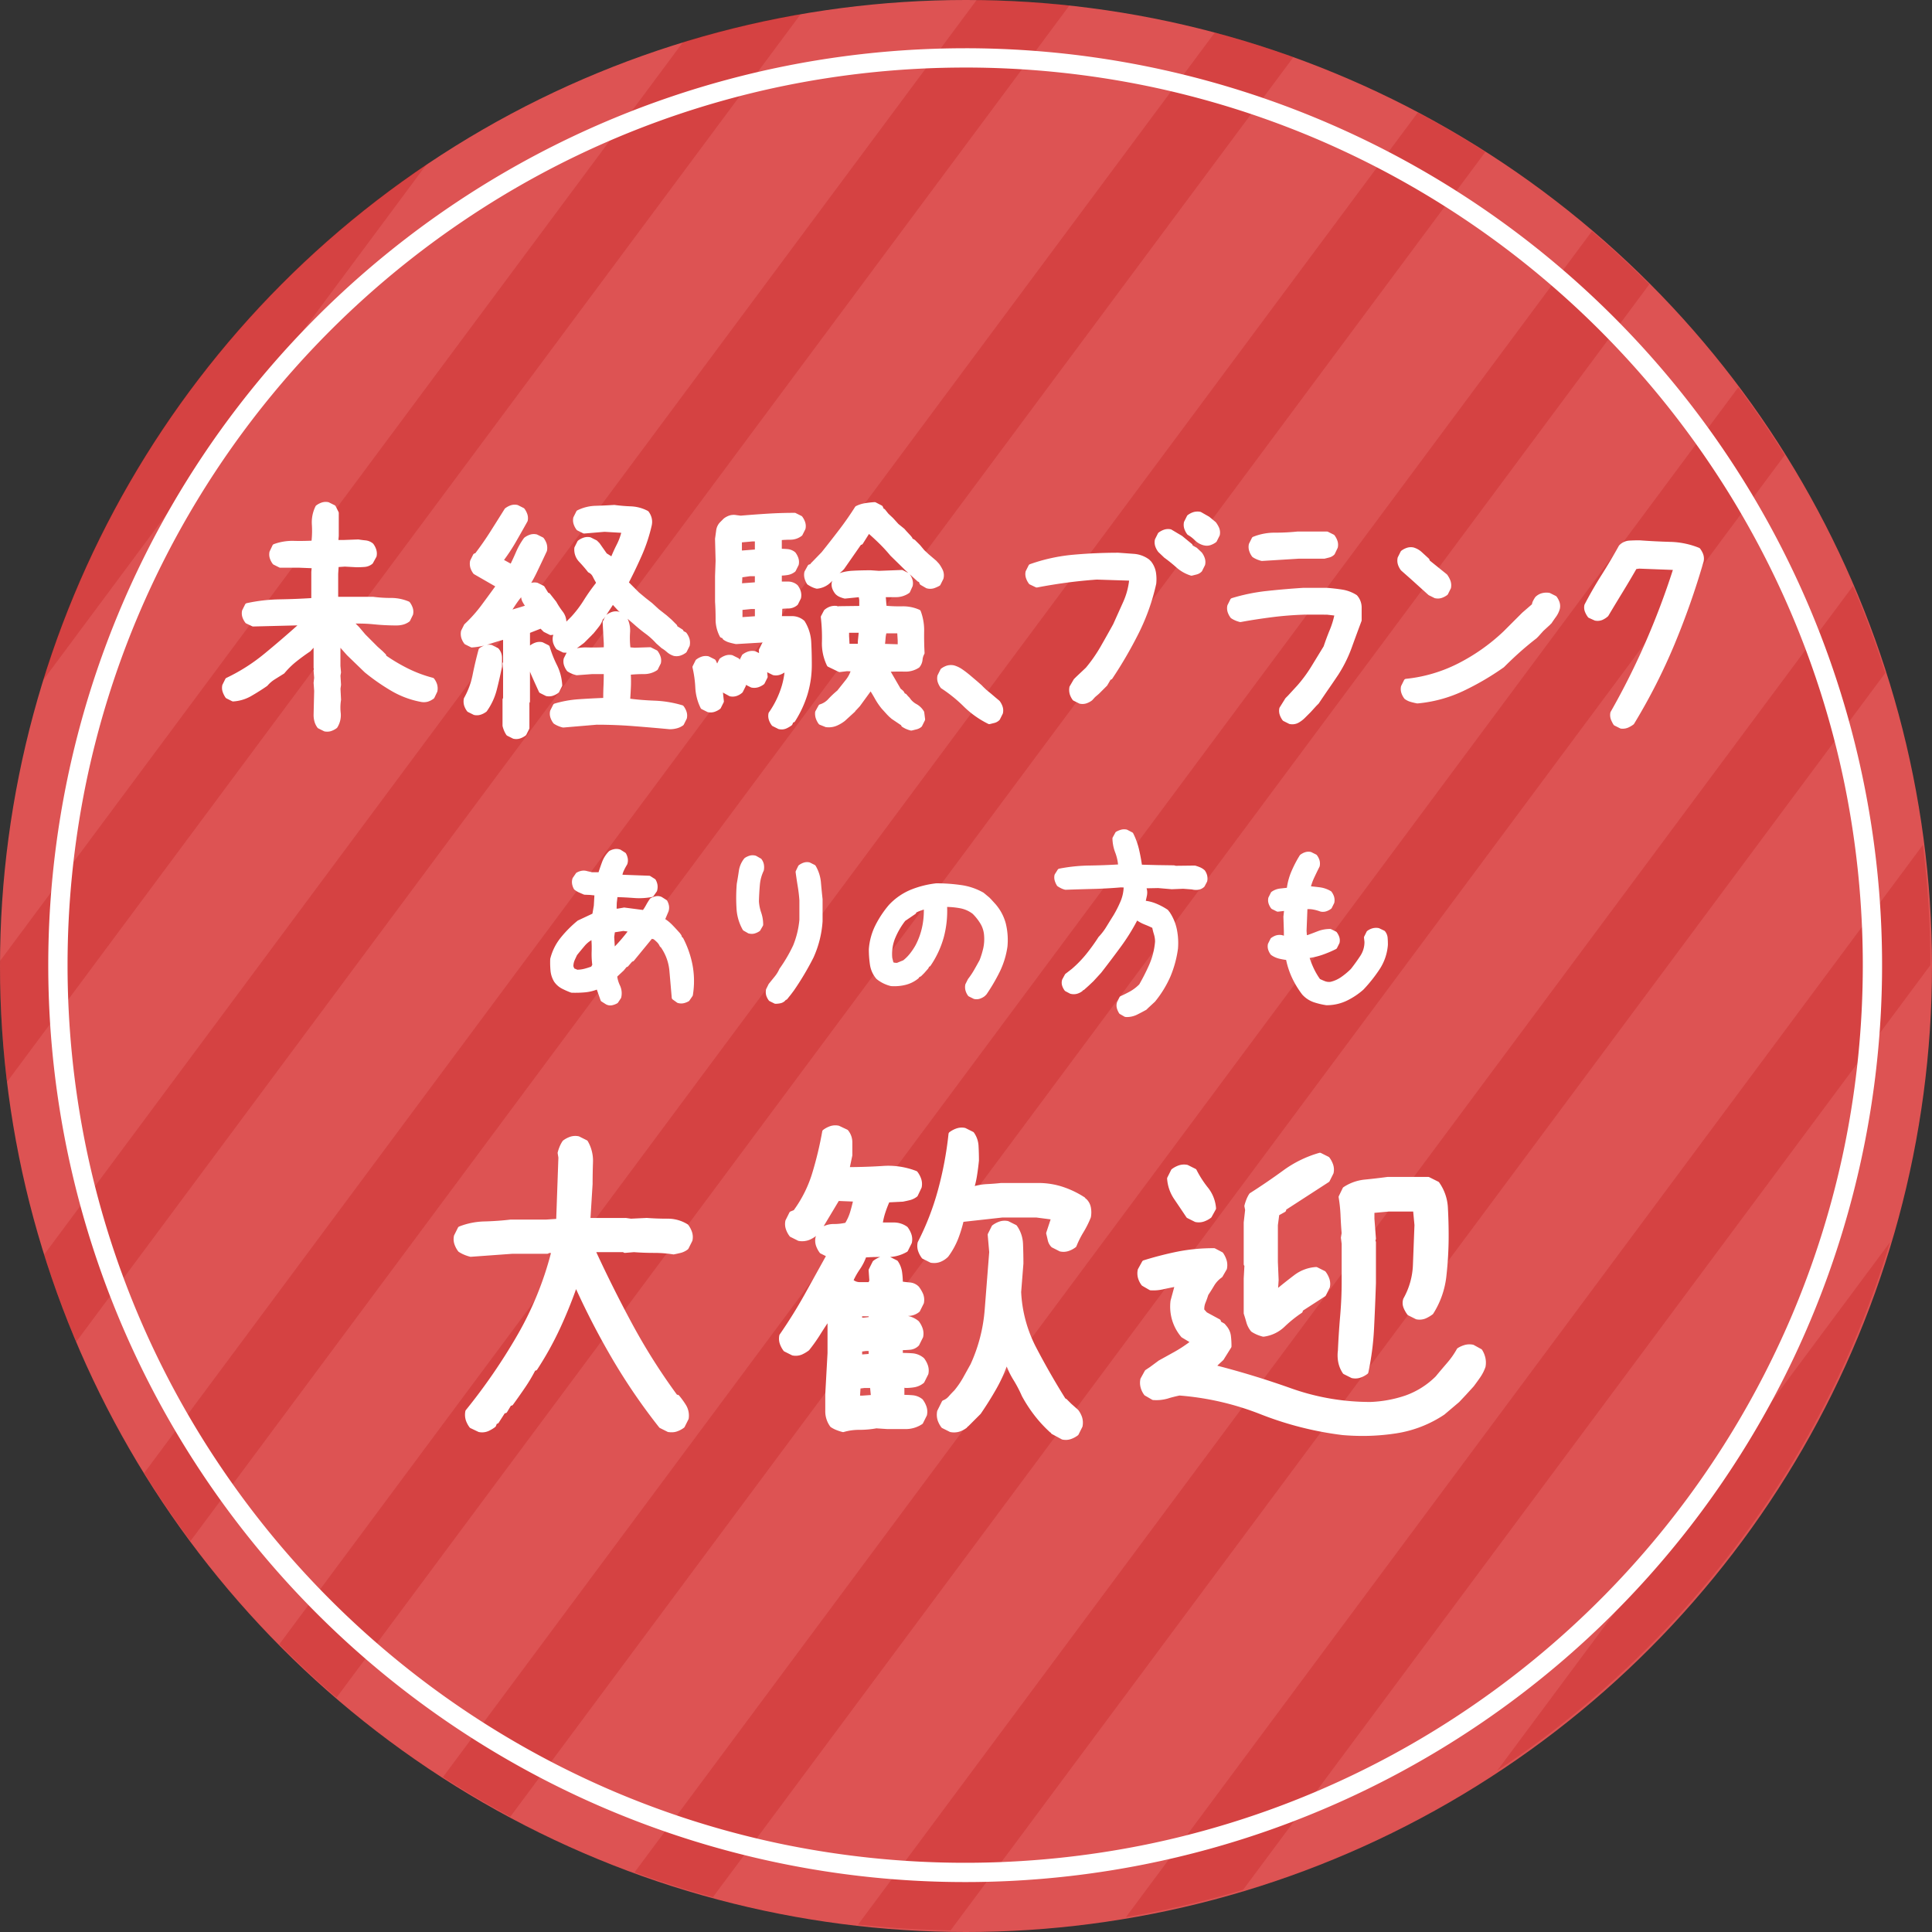
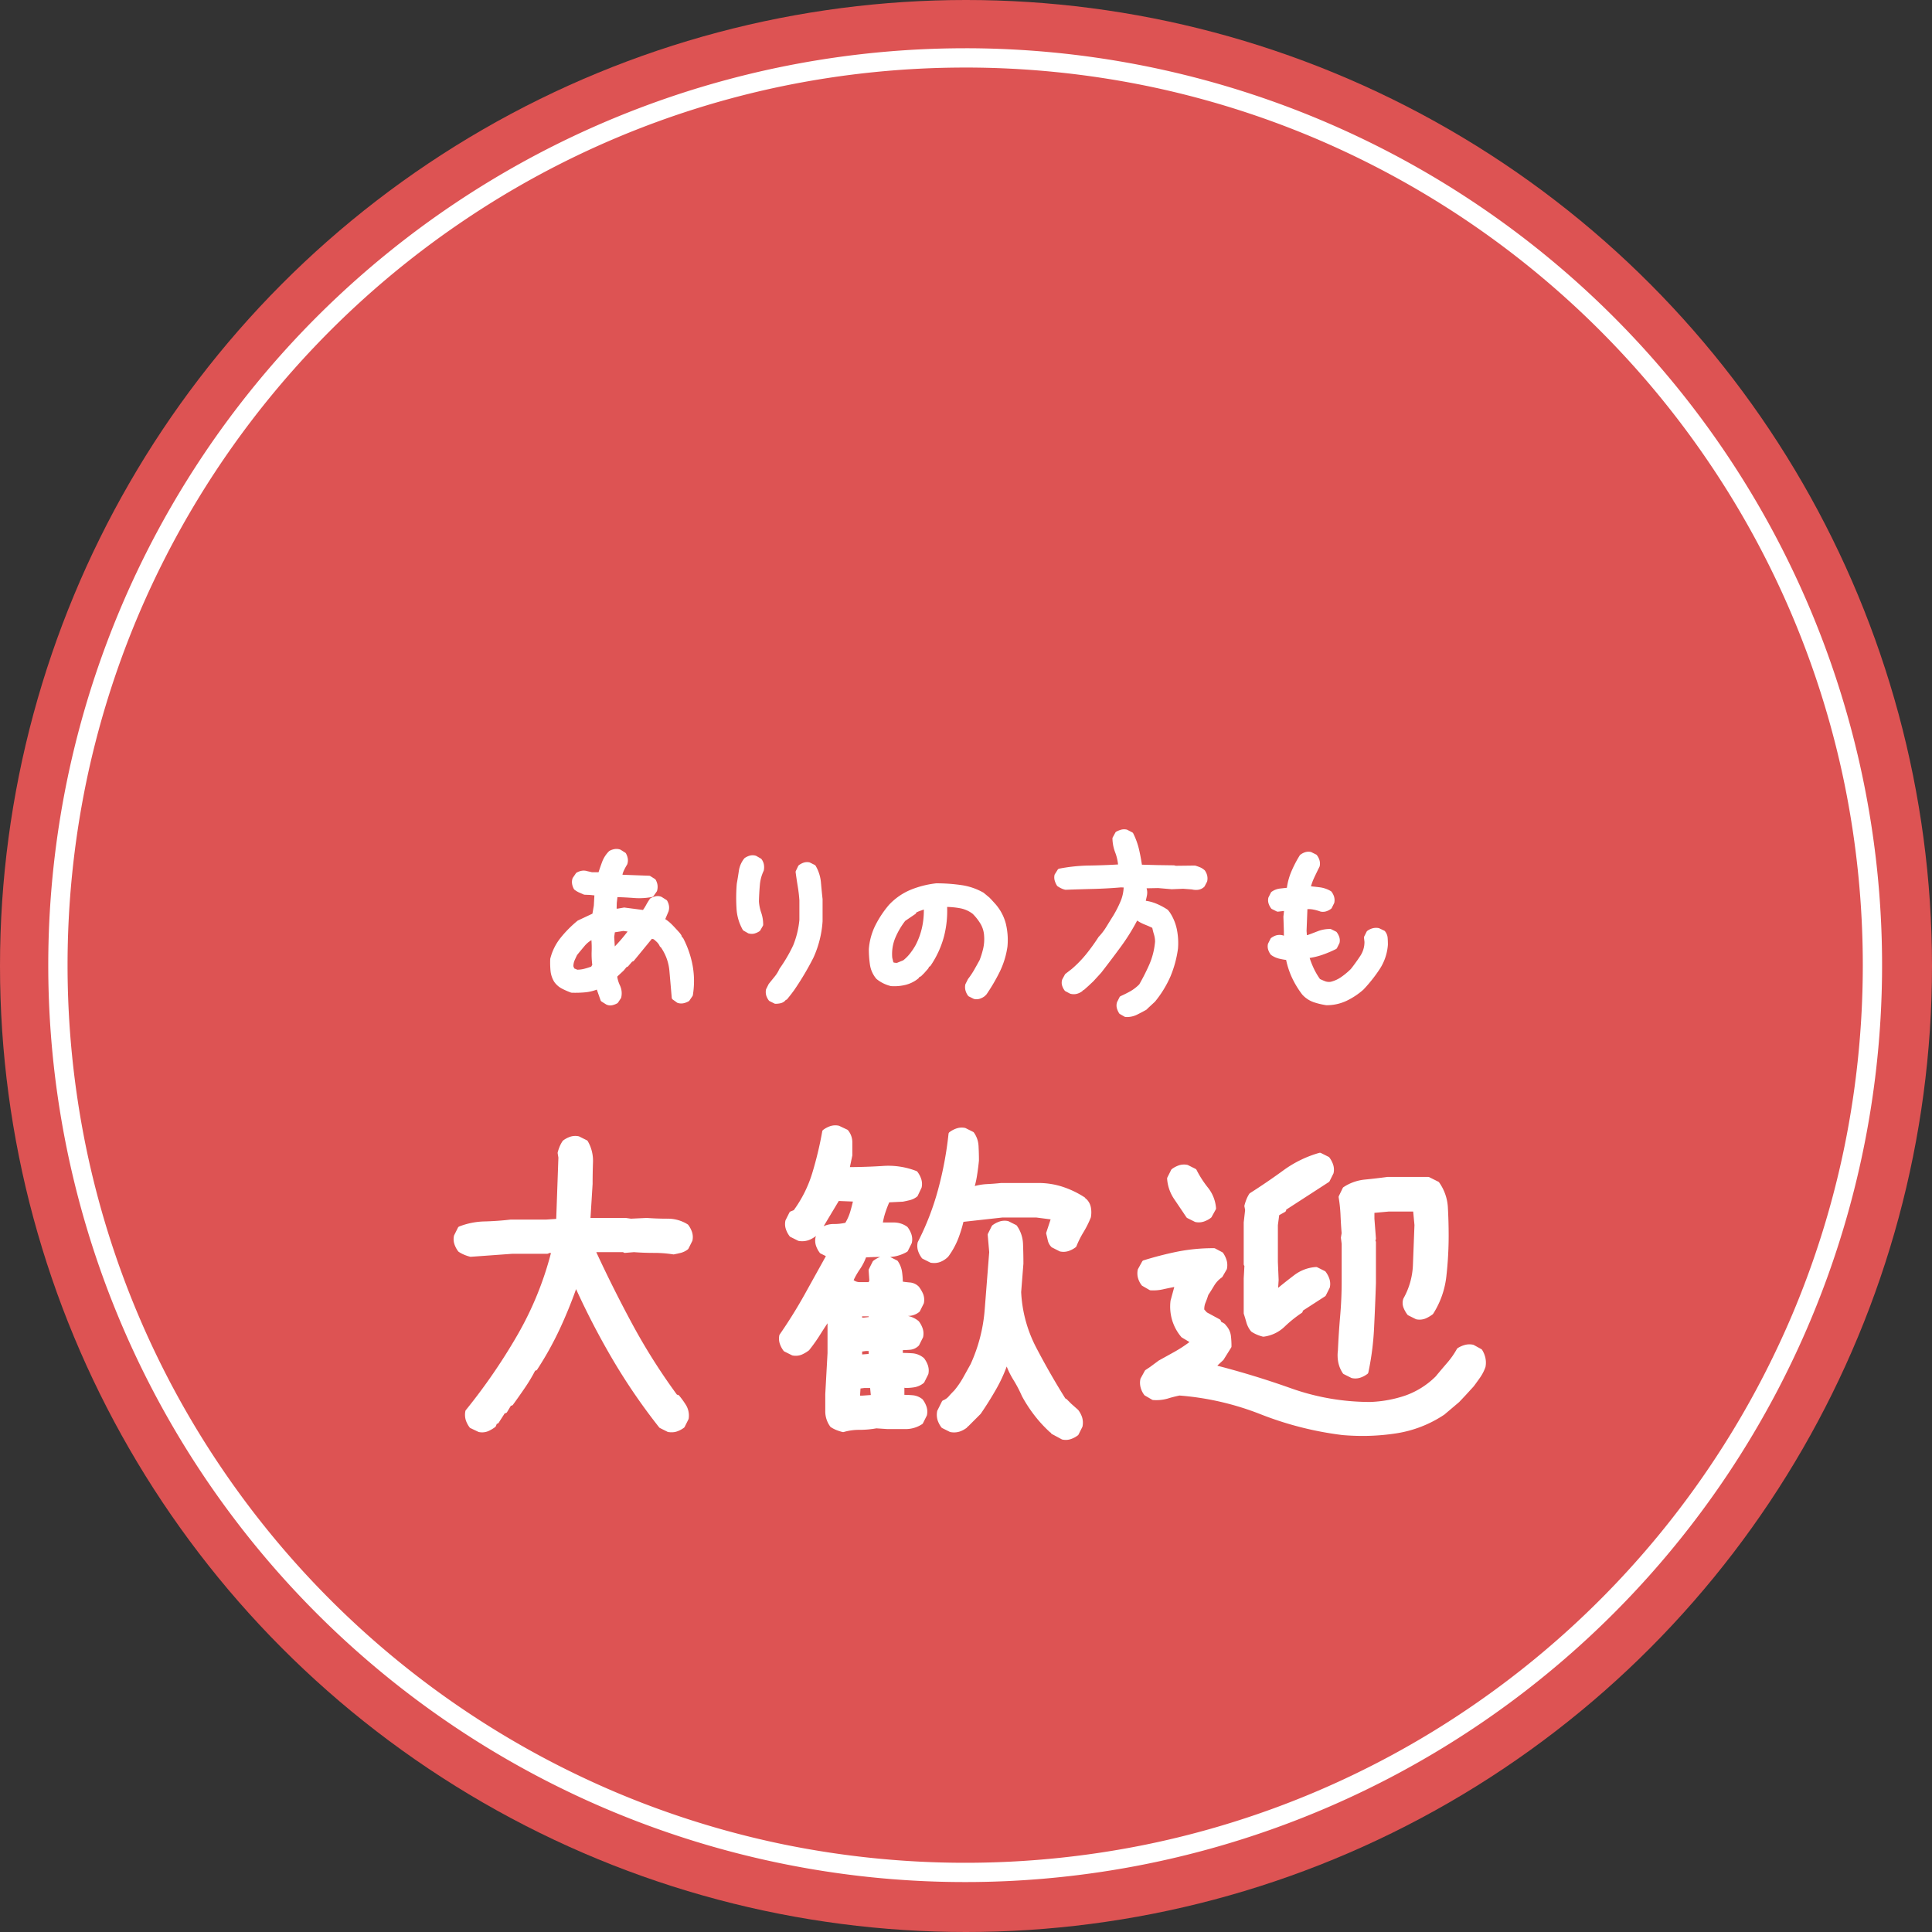
<svg xmlns="http://www.w3.org/2000/svg" id="グループ_2482" data-name="グループ 2482" width="226" height="226" viewBox="0 0 226 226">
  <rect x="0" y="0" width="226" height="226" fill="#333333" stroke="none" />
  <circle id="楕円形_326" data-name="楕円形 326" cx="113" cy="113" r="113" fill="#dd5353" />
  <g id="グループ_953" data-name="グループ 953" transform="translate(0.001)" opacity="0.2">
-     <path id="パス_2146" data-name="パス 2146" d="M2763.939,2975.027q-2.87-3.855-5.412-7.962l125.239-168.5q4.676,1.247,9.19,2.882ZM2866.758,2795.4q-5.359-.579-10.853-.642l-109.08,146.761q1.638,5.209,3.747,10.2Zm40.756,12.517-133.184,179.189q3.216,3.255,6.693,6.239l134.392-180.814c-2.56-1.644-5.2-3.176-7.9-4.614Zm-85.928-8.272-79.923,107.526c0,.165,0,.331,0,.5a114.549,114.549,0,0,0,.822,13.645l92.858-124.929A112.707,112.707,0,0,0,2821.587,2799.646Zm-74.957,74.79,44.986-60.525A113.151,113.151,0,0,0,2746.63,2874.436Zm216.107,65.651-45.933,61.792A113.186,113.186,0,0,0,2962.737,2940.088Zm-28.143-112.071q-3.224-3.24-6.709-6.213l-134.411,180.839q3.833,2.471,7.881,4.635Zm32.873,79.651h0a114.284,114.284,0,0,0-.873-14.07l-93.218,125.419a111.776,111.776,0,0,0,13.7-3.192l80.388-108.157Zm-5.277-34.194q-1.646-5.193-3.773-10.162l-116.381,156.582q5.344.587,10.828.672L2962.2,2873.474ZM2950.433,2848q-2.548-4.088-5.426-7.942l-129.122,173.724q4.5,1.638,9.173,2.9Z" transform="translate(-2741.66 -2794.76)" fill="#b20000" />
-   </g>
+     </g>
  <g id="グループ_954" data-name="グループ 954" transform="translate(25.968 58.71)">
-     <path id="合体_48" data-name="合体 48" d="M34.1,27.708a.257.257,0,0,1-.071-.024l-.661-.33a.29.29,0,0,1-.109-.1,2.957,2.957,0,0,1-.256-.476,3.534,3.534,0,0,1-.18-.54.3.3,0,0,1-.008-.068V23.132a.279.279,0,0,1,.066-.181V19.672l-.065-.715a.28.28,0,0,1,.065-.207V16.138c-.576.163-1.141.334-1.68.514q-.114.038-.232.073a1.518,1.518,0,0,1,.562.011.3.3,0,0,1,.071.024l.661.33a.28.28,0,0,1,.09.072,1.637,1.637,0,0,1,.4,1.073v1.026a.251.251,0,0,1-.006.055c-.176.883-.378,1.772-.6,2.644a7.59,7.59,0,0,1-1.167,2.524.256.256,0,0,1-.061.063,2.274,2.274,0,0,1-.642.34,1.493,1.493,0,0,1-.773.042.294.294,0,0,1-.071-.024l-.661-.33a.3.3,0,0,1-.1-.083,2.284,2.284,0,0,1-.339-.642,1.725,1.725,0,0,1-.044-.831.274.274,0,0,1,.033-.091,9.122,9.122,0,0,0,.995-2.7c.2-.994.434-1.991.7-2.962a.283.283,0,0,1,.1-.152,2.286,2.286,0,0,1,.574-.315,8.074,8.074,0,0,1-1.445.228A.284.284,0,0,1,29.106,17l-.661-.33a.293.293,0,0,1-.1-.083,2.288,2.288,0,0,1-.34-.642,1.736,1.736,0,0,1-.044-.831.315.315,0,0,1,.026-.079l.33-.661a.286.286,0,0,1,.06-.079,16.665,16.665,0,0,0,1.951-2.18c.543-.731,1.092-1.481,1.636-2.231L29.488,8.459a.288.288,0,0,1-.085-.075,2.283,2.283,0,0,1-.339-.642,1.722,1.722,0,0,1-.044-.83.273.273,0,0,1,.026-.08l.33-.661a.281.281,0,0,1,.246-.155c.622-.816,1.211-1.661,1.753-2.516.571-.9,1.138-1.8,1.686-2.678a.3.3,0,0,1,.07-.076A2.284,2.284,0,0,1,33.773.4a1.5,1.5,0,0,1,.773-.043.293.293,0,0,1,.071.024l.661.331a.271.271,0,0,1,.1.083,2.232,2.232,0,0,1,.339.642,1.493,1.493,0,0,1,.043.773.293.293,0,0,1-.031.081c-.44.792-.9,1.6-1.359,2.4a21.578,21.578,0,0,1-1.378,2.1l.779.429c.216-.441.425-.9.624-1.36a8.471,8.471,0,0,1,.925-1.626.27.27,0,0,1,.059-.059,2.261,2.261,0,0,1,.642-.34A1.492,1.492,0,0,1,36.8,3.8a.287.287,0,0,1,.07.024l.662.33a.3.3,0,0,1,.1.083,2.27,2.27,0,0,1,.339.642,1.721,1.721,0,0,1,.044.83.286.286,0,0,1-.022.072c-.4.858-.8,1.705-1.193,2.519q-.29.6-.629,1.173a1.51,1.51,0,0,1,.7-.018.292.292,0,0,1,.071.024l.662.331a.275.275,0,0,1,.114.1l.447.727a.282.282,0,0,1,.2.107l.728.926a.293.293,0,0,1,.024.038,9.328,9.328,0,0,0,.739,1.124,2.038,2.038,0,0,1,.429,1.17l.566-.566A12.983,12.983,0,0,0,42.322,11.5a22.2,22.2,0,0,1,1.412-2V9.416c-.122-.207-.246-.436-.367-.679a1.02,1.02,0,0,0-.469-.469.27.27,0,0,1-.1-.079c-.3-.387-.641-.781-1.008-1.17a2.059,2.059,0,0,1-.572-1.639.287.287,0,0,1,.029-.1l.331-.661a.272.272,0,0,1,.083-.1,2.232,2.232,0,0,1,.642-.339,1.5,1.5,0,0,1,.773-.043.288.288,0,0,1,.07.024l.661.331a.273.273,0,0,1,.074.053l.264.264a.357.357,0,0,1,.031.038l.827,1.177.481.3a.248.248,0,0,1,.026.019l.034.026c.189-.461.4-.922.631-1.374a6.938,6.938,0,0,0,.526-1.379L44.748,3.5l-2.362.2a.29.29,0,0,1-.149-.028l-.661-.331a.272.272,0,0,1-.1-.083,2.229,2.229,0,0,1-.339-.642,1.481,1.481,0,0,1-.043-.773.284.284,0,0,1,.024-.07l.331-.661a.278.278,0,0,1,.126-.127A5.09,5.09,0,0,1,43.71.457c.721-.022,1.442-.055,2.141-.1a.249.249,0,0,1,.055,0c.649.087,1.3.142,1.924.164A4.61,4.61,0,0,1,49.8,1.05a.283.283,0,0,1,.1.081,2.16,2.16,0,0,1,.342.684,1.886,1.886,0,0,1,.042.856l0,.014a19.345,19.345,0,0,1-1.158,3.541C48.653,7.3,48.143,8.372,47.6,9.417l1.167,1.169.781.65.757.593.017.014.785.719.918.721a.055.055,0,0,1,.011.01l.529.462.014.013.6.6a.281.281,0,0,1,.081.176l.6.381a.283.283,0,0,1,.127.194l.244.122a.272.272,0,0,1,.1.083,2.275,2.275,0,0,1,.34.642,1.734,1.734,0,0,1,.044.83.309.309,0,0,1-.026.08l-.33.661a.3.3,0,0,1-.083.1,2.283,2.283,0,0,1-.642.339,1.5,1.5,0,0,1-.773.043l-.035-.009a2.273,2.273,0,0,1-.793-.454,3.955,3.955,0,0,0-.586-.432.213.213,0,0,1-.042-.031l-.6-.528a.236.236,0,0,1-.022-.022,8.124,8.124,0,0,0-1.231-1.119c-.456-.334-.913-.706-1.359-1.107l-.748-.641a3.21,3.21,0,0,1,.289,1.6,10.107,10.107,0,0,0,.038,1.739l.483.044L50.06,17a.278.278,0,0,1,.136.029l.661.331a.28.28,0,0,1,.1.082,2.274,2.274,0,0,1,.339.643,1.488,1.488,0,0,1,.043.772.275.275,0,0,1-.024.071l-.331.661a.28.28,0,0,1-.1.109,2.706,2.706,0,0,1-1.529.444c-.507,0-1,.022-1.479.065a.221.221,0,0,1-.052,0c.024.49.028.954.01,1.385-.018.45-.046.931-.08,1.432.846.111,1.787.186,2.8.226a13.071,13.071,0,0,1,3.3.542.284.284,0,0,1,.144.1,2.27,2.27,0,0,1,.339.642,1.493,1.493,0,0,1,.042.773.255.255,0,0,1-.023.071l-.331.662a.282.282,0,0,1-.083.1,2.142,2.142,0,0,1-.724.344,3.185,3.185,0,0,1-.835.109h-.026c-1.4-.132-2.831-.254-4.245-.364s-2.845-.165-4.283-.165l-3.891.33a.283.283,0,0,1-.092-.008,3.418,3.418,0,0,1-.539-.18,2.87,2.87,0,0,1-.476-.256.262.262,0,0,1-.069-.065,2.272,2.272,0,0,1-.34-.642,1.492,1.492,0,0,1-.042-.773.294.294,0,0,1,.024-.071l.33-.662a.288.288,0,0,1,.172-.144,12.9,12.9,0,0,1,2.807-.507c.872-.061,1.839-.113,2.881-.155,0-.5.014-.978.033-1.427s.029-.892.031-1.361H43.3l-1.776.132a.3.3,0,0,1-.089-.008,3.565,3.565,0,0,1-.539-.18,2.916,2.916,0,0,1-.476-.256.282.282,0,0,1-.069-.065,2.26,2.26,0,0,1-.339-.642,1.5,1.5,0,0,1-.043-.773.294.294,0,0,1,.024-.071l.322-.644a2.165,2.165,0,0,1-.362-.007.276.276,0,0,1-.1-.028l-.661-.33a.3.3,0,0,1-.1-.083,2.287,2.287,0,0,1-.339-.642,1.725,1.725,0,0,1-.044-.831.227.227,0,0,1,.014-.052l.043-.115-.276.03a.28.28,0,0,1-.158-.027l-.661-.331a.289.289,0,0,1-.074-.053l-.332-.332-1.237.484V16.8l.012-.009a2.245,2.245,0,0,1,.642-.339,1.492,1.492,0,0,1,.773-.043.309.309,0,0,1,.071.024l.662.331a.281.281,0,0,1,.144.173,12.971,12.971,0,0,0,.841,2.136,5.983,5.983,0,0,1,.625,2.36.273.273,0,0,1-.029.141l-.33.661a.293.293,0,0,1-.083.1,2.288,2.288,0,0,1-.642.34,1.494,1.494,0,0,1-.773.042.3.3,0,0,1-.071-.024l-.661-.33a.289.289,0,0,1-.13-.133c-.308-.662-.61-1.331-.9-1.993-.054-.125-.106-.253-.153-.382v3.479a.281.281,0,0,1-.066.181v2.927a.287.287,0,0,1-.029.127l-.33.661a.3.3,0,0,1-.083.1,2.284,2.284,0,0,1-.642.339,1.458,1.458,0,0,1-.459.074A1.593,1.593,0,0,1,34.1,27.708ZM44.716,13.594a.283.283,0,0,1-.152.116,2.911,2.911,0,0,1-.455.862c-.222.288-.447.569-.669.835a.288.288,0,0,1-.094.074.315.315,0,0,1-.055.077l-.927.926a.191.191,0,0,1-.031.026c-.28.211-.557.417-.825.614a5.087,5.087,0,0,1,1.16-.1c.67.019,1.337.013,1.992-.018v-.452l-.131-2.441a.273.273,0,0,1,.029-.141l.3-.591Zm.241-.367.015-.013a2.27,2.27,0,0,1,.642-.339,1.493,1.493,0,0,1,.773-.042.254.254,0,0,1,.071.023l.092.047-.2-.175a.182.182,0,0,1-.024-.023l-.6-.652ZM34.426,11.913c-.151.223-.3.449-.448.679.2-.064.4-.125.6-.183.277-.081.564-.17.855-.264a3.8,3.8,0,0,1-.3-.5,1.44,1.44,0,0,1-.139-.494C34.791,11.4,34.6,11.658,34.426,11.913ZM12,26.849a.3.3,0,0,1-.071-.024l-.661-.33a.3.3,0,0,1-.1-.083,2.184,2.184,0,0,1-.342-.684,2.839,2.839,0,0,1-.111-.809v-.007l.066-2.8-.065-.914a.215.215,0,0,1,0-.051l.063-.569-.064-.833a.271.271,0,0,1,.007-.09l.031-.12a.279.279,0,0,1-.039-.142v-2.33l-.37.4a.274.274,0,0,1-.052.045c-.52.346-1.048.732-1.569,1.144a9.647,9.647,0,0,0-1.413,1.381.266.266,0,0,1-.067.059l-1.059.661a3.747,3.747,0,0,0-.862.739.261.261,0,0,1-.053.048c-.577.4-1.191.788-1.822,1.153a4.815,4.815,0,0,1-2.126.649.29.29,0,0,1-.143-.028l-.662-.331a.282.282,0,0,1-.109-.1,2.794,2.794,0,0,1-.331-.664,1.488,1.488,0,0,1-.042-.772.28.28,0,0,1,.024-.071l.33-.661a.285.285,0,0,1,.132-.129,21.5,21.5,0,0,0,4.457-2.841c1.3-1.067,2.591-2.177,3.847-3.3l-5.166.13a.279.279,0,0,1-.128-.026l-.7-.331a.284.284,0,0,1-.1-.085A2.282,2.282,0,0,1,2.39,13.5a1.492,1.492,0,0,1-.042-.773.3.3,0,0,1,.024-.071l.33-.661a.283.283,0,0,1,.192-.149A19.71,19.71,0,0,1,6.754,11.4c1.224-.02,2.465-.069,3.692-.147V8.214a.209.209,0,0,1,0-.025l.039-.432L9.068,7.7H6.825a.274.274,0,0,1-.126-.03l-.662-.33a.272.272,0,0,1-.1-.083A2.246,2.246,0,0,1,5.6,6.617a1.482,1.482,0,0,1-.043-.773.321.321,0,0,1,.022-.066l.33-.694a.284.284,0,0,1,.162-.145,6.288,6.288,0,0,1,2.285-.38c.631.02,1.342.013,2.12-.021a11.478,11.478,0,0,0,.038-1.863,4.2,4.2,0,0,1,.427-2.16.272.272,0,0,1,.082-.1,2.28,2.28,0,0,1,.643-.34,1.489,1.489,0,0,1,.772-.042.279.279,0,0,1,.071.024l.662.33A.277.277,0,0,1,13.3.514l.331.661a.284.284,0,0,1,.029.126V3.947a.176.176,0,0,1,0,.023l-.041.488h.549l1.78-.065A.265.265,0,0,1,16,4.4c.256.043.515.075.771.1a1.6,1.6,0,0,1,.88.359.262.262,0,0,1,.05.051,2.225,2.225,0,0,1,.341.664,1.569,1.569,0,0,1,.041.785.275.275,0,0,1-.029.079l-.4.728a.278.278,0,0,1-.072.085,1.633,1.633,0,0,1-.916.359c-.292.022-.6.035-.914.035h-.013L14.37,7.571l-.73.049-.05.8v2.686h4.084a.234.234,0,0,1,.038,0,15.39,15.39,0,0,0,2.03.13,5.333,5.333,0,0,1,2.113.42.28.28,0,0,1,.114.089,2.279,2.279,0,0,1,.34.643,1.488,1.488,0,0,1,.042.772.28.28,0,0,1-.024.071L22,13.9a.293.293,0,0,1-.083.1,2.184,2.184,0,0,1-.684.342,2.932,2.932,0,0,1-.842.111,26.086,26.086,0,0,1-2.641-.133,16.988,16.988,0,0,0-1.735-.087c-.127,0-.255,0-.384,0l.4.4.015.017.72.852L18.2,16.939l.589.523.012.012.331.33a.287.287,0,0,1,.082.184,20.556,20.556,0,0,0,2.572,1.516,15.074,15.074,0,0,0,2.874,1.071.284.284,0,0,1,.154.1,2.278,2.278,0,0,1,.339.643,1.721,1.721,0,0,1,.044.83.292.292,0,0,1-.023.075l-.331.694a.277.277,0,0,1-.085.1,2.271,2.271,0,0,1-.642.339,1.722,1.722,0,0,1-.83.044A10.727,10.727,0,0,1,19.8,22.1a24.373,24.373,0,0,1-3.1-2.158l-.017-.015-2.051-1.984-.015-.015-.763-.86v2.115l.065.714a.284.284,0,0,1,0,.072l-.061.366.064,1.026a.269.269,0,0,1,0,.057l-.062.436.064,1.263a.294.294,0,0,1,0,.052,5.55,5.55,0,0,0-.034,1.539,2.7,2.7,0,0,1-.394,1.666.285.285,0,0,1-.079.091,2.288,2.288,0,0,1-.642.34,1.457,1.457,0,0,1-.458.073A1.6,1.6,0,0,1,12,26.849Zm68.582-.1a3.561,3.561,0,0,1-.539-.179,3,3,0,0,1-.476-.257.28.28,0,0,1-.12-.18l-1.106-.747a.251.251,0,0,1-.027-.021l-.264-.232-.014-.013-.2-.2-.009-.009-.661-.729a.054.054,0,0,1-.01-.011A8.066,8.066,0,0,1,76.365,23q-.245-.441-.491-.827l-1.251,1.716a.168.168,0,0,1-.021.025l-.43.463a.3.3,0,0,1-.069.054.286.286,0,0,1-.079.128l-1.158,1.058a.122.122,0,0,1-.018.015,4.284,4.284,0,0,1-.974.567,2.441,2.441,0,0,1-1.214.151.227.227,0,0,1-.073-.018l-.663-.264a.293.293,0,0,1-.121-.092,2.276,2.276,0,0,1-.339-.643,1.793,1.793,0,0,1-.079-.746.29.29,0,0,1,.033-.108l.364-.661a.284.284,0,0,1,.172-.136,2.15,2.15,0,0,0,.979-.632,11.012,11.012,0,0,1,1.046-.983c.344-.431.683-.857,1.006-1.265a3.436,3.436,0,0,0,.541-.981l-.408-.017-.837.1a.278.278,0,0,1-.156-.027L70.9,19.285a.281.281,0,0,1-.129-.128,5.934,5.934,0,0,1-.592-2.812,20.405,20.405,0,0,0-.13-2.838.28.28,0,0,1,.03-.165l.33-.629a.309.309,0,0,1,.064-.081,1.948,1.948,0,0,1,.659-.386,1.8,1.8,0,0,1,.746-.079.289.289,0,0,1,.071.017l.111.042a.273.273,0,0,1,.117-.026l2.368-.029v-.691l-.055-.331-1.586.16a.308.308,0,0,1-.1-.007,3.691,3.691,0,0,1-.54-.18,1.533,1.533,0,0,1-.485-.325l-.015-.015a2.107,2.107,0,0,1-.363-.611,1.386,1.386,0,0,1-.063-.786.314.314,0,0,1,.021-.066l.048-.1-.188.188-.016.015-.232.2-.014.011a2.613,2.613,0,0,1-1.332.518.28.28,0,0,1-.1-.007,2.682,2.682,0,0,1-.554-.2,4.4,4.4,0,0,1-.46-.265.29.29,0,0,1-.083-.085,2.434,2.434,0,0,1-.28-.636,1.622,1.622,0,0,1-.021-.76.33.33,0,0,1,.029-.08l.364-.661a.281.281,0,0,1,.167-.134l.141-.043a.28.28,0,0,1,.071-.119l.2-.2,1.047-1.079c.7-.873,1.389-1.758,2.055-2.63S73.491,1.481,74.057.588a.279.279,0,0,1,.113-.1,3.651,3.651,0,0,1,1.075-.34c.36-.057.725-.1,1.084-.119a.29.29,0,0,1,.148.032l.7.364A.284.284,0,0,1,77.3.564l.1.229a.289.289,0,0,1,.163.1l.384.481.548.516.016.016.614.678.678.549a.363.363,0,0,1,.035.034l.229.261.459.493.011.012.166.2a.284.284,0,0,1,.063.15l.259.15a.3.3,0,0,1,.057.045l.563.562.017.019.485.582.511.479.888.757a.218.218,0,0,1,.027.026l.3.33.018.023A4.226,4.226,0,0,1,84.327,8a1.542,1.542,0,0,1,.069.968.261.261,0,0,1-.024.067l-.33.661a.288.288,0,0,1-.116.121,3.8,3.8,0,0,1-.643.286,1.52,1.52,0,0,1-.852.006.3.3,0,0,1-.072-.029l-.629-.364a.291.291,0,0,1-.121-.14l-.083-.209-.074-.024a.28.28,0,0,1-.1-.059l-.9-.817a2.257,2.257,0,0,1,.3.585,1.493,1.493,0,0,1,.042.773.261.261,0,0,1-.019.06l-.3.662a.274.274,0,0,1-.1.117,2.671,2.671,0,0,1-1.532.48h-1.19v.038l.079.975a17.964,17.964,0,0,0,1.8.06,4.7,4.7,0,0,1,2.058.406.281.281,0,0,1,.145.154,6.416,6.416,0,0,1,.4,2.4c-.011.838.005,1.673.049,2.478a.285.285,0,0,1-.034.15,1.626,1.626,0,0,0-.2.649,1.6,1.6,0,0,1-.359.88.251.251,0,0,1-.061.057,2.866,2.866,0,0,1-1.7.463c-.544-.01-1.081-.007-1.6.01l1.156,1.991a2.626,2.626,0,0,1,.344.3l.151.259a.284.284,0,0,1,.186.1l.158.189.189.189a.31.31,0,0,1,.034.04,2.169,2.169,0,0,0,.76.705,2.314,2.314,0,0,1,.9.865.3.3,0,0,1,.038.11l.1.794a.286.286,0,0,1-.028.162l-.33.661a.27.27,0,0,1-.072.09,1.423,1.423,0,0,1-.575.289l-.529.132a.256.256,0,0,1-.068.009A.269.269,0,0,1,80.578,26.746ZM77.621,15.974c-.015.21-.036.423-.061.634l1.482.047v-.428l-.05-.85H77.715A3.328,3.328,0,0,0,77.621,15.974Zm-4.267-.293.051.917h.972v-.247a.281.281,0,0,1,0-.028l.1-1.012H73.354Zm1.611-10.79a.281.281,0,0,1-.224.132L72.775,7.846a.3.3,0,0,1-.033.039l-.2.2-.021.019-.28.23a5.932,5.932,0,0,1,1.577-.283C74.5,8.015,75.2,8,75.883,8H75.9l.945.065,2.664-.1a.275.275,0,0,1,.136.029l.633.316-.386-.351-.01-.009-.2-.2L78.2,6.3l-.02-.022a18.478,18.478,0,0,0-1.319-1.434c-.387-.378-.782-.745-1.179-1.094ZM65.153,26.585a.278.278,0,0,1-.079-.025l-.661-.331a.273.273,0,0,1-.1-.083,2.263,2.263,0,0,1-.34-.642,1.493,1.493,0,0,1-.042-.773.3.3,0,0,1,.045-.106,10.8,10.8,0,0,0,1.516-3.143,9.431,9.431,0,0,0,.307-1.525,2.266,2.266,0,0,1-.543.268,1.489,1.489,0,0,1-.772.042.28.28,0,0,1-.071-.024l-.641-.32c.02.165.039.332.056.5a.29.29,0,0,1-.028.154l-.331.662a.289.289,0,0,1-.082.1,2.276,2.276,0,0,1-.643.339,1.594,1.594,0,0,1-.8.043.26.26,0,0,1-.076-.025l-.586-.293a.279.279,0,0,1-.027.167l-.33.661a.264.264,0,0,1-.067.086,1.911,1.911,0,0,1-.658.386,1.5,1.5,0,0,1-.773.043.3.3,0,0,1-.08-.029l-.661-.365a.271.271,0,0,1-.092-.08q.056.511.112,1.027a.278.278,0,0,1-.028.156l-.33.662a.281.281,0,0,1-.083.1,2.27,2.27,0,0,1-.642.339,1.493,1.493,0,0,1-.773.042.254.254,0,0,1-.071-.023l-.662-.331a.281.281,0,0,1-.126-.126,6.074,6.074,0,0,1-.625-2.41,13.191,13.191,0,0,0-.323-2.316.277.277,0,0,1,.022-.191l.33-.662a.282.282,0,0,1,.083-.1,2.272,2.272,0,0,1,.642-.339,1.492,1.492,0,0,1,.773-.042.311.311,0,0,1,.071.024l.661.33a.29.29,0,0,1,.126.126q.091.183.171.369l.25-.5a.3.3,0,0,1,.083-.1,2.285,2.285,0,0,1,.642-.339,1.493,1.493,0,0,1,.773-.042.228.228,0,0,1,.071.024l.662.33a.28.28,0,0,1,.126.126c.01.019.019.039.029.058l.261-.52a.271.271,0,0,1,.082-.1,2.255,2.255,0,0,1,.643-.34,1.606,1.606,0,0,1,.8-.043.291.291,0,0,1,.076.025l.4.2c-.009-.113-.013-.228-.013-.343a.287.287,0,0,1,.03-.127l.331-.661a.28.28,0,0,1,.083-.1l.009-.007-3.1.184a.245.245,0,0,1-.072-.005c-.226-.045-.465-.1-.713-.17a2.14,2.14,0,0,1-.724-.343.288.288,0,0,1-.107-.165l-.16-.064a.282.282,0,0,1-.144-.128,4.284,4.284,0,0,1-.5-2.053c0-.7-.021-1.38-.065-2.032,0-.006,0-.012,0-.018V8.677a.038.038,0,0,1,0-.01l.065-1.777-.066-2.538a.369.369,0,0,1,0-.048c.044-.3.088-.627.132-.956a1.673,1.673,0,0,1,.478-.99l.4-.4a.191.191,0,0,1,.03-.026,2.246,2.246,0,0,1,.642-.339,1.711,1.711,0,0,1,.825-.045l.494.062c1.024-.087,2.074-.165,3.119-.23,1.06-.066,2.134-.1,3.194-.1a.285.285,0,0,1,.126.03l.661.33a.293.293,0,0,1,.1.083,2.245,2.245,0,0,1,.339.642,1.482,1.482,0,0,1,.043.773.294.294,0,0,1-.024.071l-.331.661a.289.289,0,0,1-.082.1,2.175,2.175,0,0,1-1.327.453c-.327,0-.666.014-1.008.042V5.488c.216,0,.428.014.632.03a1.64,1.64,0,0,1,.916.359.262.262,0,0,1,.05.051,2.286,2.286,0,0,1,.339.642,1.5,1.5,0,0,1,.043.773.3.3,0,0,1-.024.071l-.331.661a.274.274,0,0,1-.076.094,1.87,1.87,0,0,1-.894.389,5.884,5.884,0,0,1-.653.063v.7h.743a1.64,1.64,0,0,1,1.074.4.28.28,0,0,1,.045.047,2.287,2.287,0,0,1,.34.642,1.736,1.736,0,0,1,.044.831.313.313,0,0,1-.026.079l-.33.661a.3.3,0,0,1-.072.09,1.64,1.64,0,0,1-1.074.4,6.631,6.631,0,0,0-.688.036l-.042.856h1.159a2.126,2.126,0,0,1,1.443.532.291.291,0,0,1,.054.063,5.082,5.082,0,0,1,.77,2.451c.044.838.066,1.711.066,2.594a11.981,11.981,0,0,1-.508,3.54,13,13,0,0,1-1.454,3.128.278.278,0,0,1-.149.116l-.074.025-.083.209a.293.293,0,0,1-.092.121,3.209,3.209,0,0,1-.618.363,1.364,1.364,0,0,1-.555.113A1.833,1.833,0,0,1,65.153,26.585ZM60.884,12.636v.841l1.453-.1v-.844h-.463Zm-.016-3.816-.036.7,1.5-.11V8.695h-.59Zm-.05-4.086v.948h.1l1.416-.111V4.626h-.3ZM163.654,26.522a.3.3,0,0,1-.1-.028l-.662-.331a.285.285,0,0,1-.114-.1,4.022,4.022,0,0,1-.3-.588,1.519,1.519,0,0,1-.067-.832.3.3,0,0,1,.034-.092,85.832,85.832,0,0,0,4.138-8.275c1.186-2.729,2.241-5.527,3.136-8.319l-3.938-.15-.334.045c-.507.885-1.042,1.786-1.588,2.681-.571.933-1.138,1.872-1.686,2.792a.279.279,0,0,1-.056.068,2.52,2.52,0,0,1-.634.41,1.48,1.48,0,0,1-.856.086.3.3,0,0,1-.069-.02l-.662-.3a.3.3,0,0,1-.111-.088,2.707,2.707,0,0,1-.352-.629,1.386,1.386,0,0,1-.063-.786.287.287,0,0,1,.026-.075c.6-1.148,1.257-2.3,1.963-3.411s1.387-2.262,2.043-3.443a.277.277,0,0,1,.047-.062,1.772,1.772,0,0,1,1.176-.546c.378-.022.773-.034,1.174-.034h.021c1.181.087,2.379.148,3.56.181a9.587,9.587,0,0,1,3.407.7.29.29,0,0,1,.118.091,2.654,2.654,0,0,1,.352.63,1.581,1.581,0,0,1,.065.843c0,.01,0,.021-.007.032a90.94,90.94,0,0,1-3.417,9.722,69.142,69.142,0,0,1-4.717,9.266.279.279,0,0,1-.071.079,3.21,3.21,0,0,1-.618.363,1.6,1.6,0,0,1-.654.13C163.774,26.53,163.714,26.528,163.654,26.522Zm-38.737-.531a.293.293,0,0,1-.086-.026l-.661-.331a.281.281,0,0,1-.1-.083,2.26,2.26,0,0,1-.339-.642,1.5,1.5,0,0,1-.043-.773.312.312,0,0,1,.038-.094l.661-1.059a.319.319,0,0,1,.041-.05l.26-.26,1.118-1.217a16.228,16.228,0,0,0,1.624-2.208l1.439-2.354c.219-.654.462-1.307.724-1.94a9.743,9.743,0,0,0,.519-1.663l-.869-.1H126.55c-1.263.044-2.522.143-3.741.3s-2.442.341-3.621.56a.28.28,0,0,1-.12,0,3.518,3.518,0,0,1-.539-.179,2.948,2.948,0,0,1-.476-.257.263.263,0,0,1-.069-.065,2.275,2.275,0,0,1-.34-.642,1.493,1.493,0,0,1-.042-.773.289.289,0,0,1,.024-.071l.33-.662a.287.287,0,0,1,.169-.143,21.924,21.924,0,0,1,4.089-.838c1.409-.153,2.838-.276,4.246-.365h2.819c.577.044,1.163.112,1.741.2a4.4,4.4,0,0,1,1.7.636.3.3,0,0,1,.06.053,2.129,2.129,0,0,1,.533,1.443v1.455a.284.284,0,0,1-.018.1c-.394,1.052-.783,2.108-1.156,3.139a15.631,15.631,0,0,1-1.516,3.066l0,.005c-.353.528-.732,1.086-1.127,1.657s-.795,1.158-1.189,1.75a.273.273,0,0,1-.035.043l-.26.26-.657.722-.009.01-.662.661a3.344,3.344,0,0,1-.759.577,1.514,1.514,0,0,1-.737.183A1.841,1.841,0,0,1,124.917,25.991Zm-35.289-.027a10.969,10.969,0,0,1-2.852-2.022,16.721,16.721,0,0,0-2.634-2.13.269.269,0,0,1-.07-.065,2.274,2.274,0,0,1-.339-.642,1.493,1.493,0,0,1-.042-.773.3.3,0,0,1,.024-.071l.33-.661a.281.281,0,0,1,.083-.1,2.27,2.27,0,0,1,.642-.339,1.721,1.721,0,0,1,.83-.044l.031.007a3.3,3.3,0,0,1,.976.469c.292.2.577.419.846.643l.862.73.532.465.021.02a8.406,8.406,0,0,0,.992.9l.01.007.661.563.394.328a.289.289,0,0,1,.046.048,2.27,2.27,0,0,1,.339.642,1.493,1.493,0,0,1,.042.773.3.3,0,0,1-.024.071l-.33.662a.294.294,0,0,1-.053.073,1.27,1.27,0,0,1-.594.339l-.529.132a.31.31,0,0,1-.068.008A.279.279,0,0,1,89.628,25.964Zm10.717-2.356a.286.286,0,0,1-.07-.024l-.661-.331a.271.271,0,0,1-.1-.082,2.2,2.2,0,0,1-.341-.664,1.808,1.808,0,0,1-.043-.842.29.29,0,0,1,.035-.1l.463-.795a.34.34,0,0,1,.044-.057l.265-.265.006-.005,1.112-1.048a17.529,17.529,0,0,0,1.715-2.46c.5-.874,1-1.759,1.48-2.632l1.187-2.636a8.425,8.425,0,0,0,.673-2.457l-3.784-.122c-1.218.087-2.409.209-3.54.362s-2.288.34-3.424.559a.274.274,0,0,1-.175-.022l-.694-.33a.276.276,0,0,1-.1-.085,2.26,2.26,0,0,1-.339-.642A1.482,1.482,0,0,1,94,8.159a.292.292,0,0,1,.024-.071l.331-.661a.279.279,0,0,1,.157-.139A20.6,20.6,0,0,1,99.582,6.18c1.72-.154,3.487-.233,5.251-.233h.02q.925.066,1.82.132a3.384,3.384,0,0,1,1.766.649.419.419,0,0,1,.034.028l.2.2a.263.263,0,0,1,.026.031,2.851,2.851,0,0,1,.549,1.248,5.076,5.076,0,0,1,.036,1.331.19.19,0,0,1-.006.034,24.938,24.938,0,0,1-2.04,5.753,49.735,49.735,0,0,1-3.094,5.323.282.282,0,0,1-.2.124l-.383.655a.291.291,0,0,1-.044.057l-.927.927-.015.014-.45.385-.319.352a.262.262,0,0,1-.04.036,2.232,2.232,0,0,1-.642.339,1.429,1.429,0,0,1-.458.074A1.608,1.608,0,0,1,100.345,23.607Zm39.448-.034c-.226-.045-.466-.1-.713-.17a2.123,2.123,0,0,1-.723-.344A.269.269,0,0,1,138.3,23a2.27,2.27,0,0,1-.339-.642,1.5,1.5,0,0,1-.043-.773.294.294,0,0,1,.024-.071l.331-.662a.281.281,0,0,1,.224-.154,17.347,17.347,0,0,0,6.087-1.79,22.555,22.555,0,0,0,5.322-3.755l2.181-2.18a.093.093,0,0,1,.014-.014l1.135-.982a1.2,1.2,0,0,1,.121-.386,3.954,3.954,0,0,1,.249-.428.279.279,0,0,1,.036-.043,1.675,1.675,0,0,1,.753-.437,2.071,2.071,0,0,1,.882-.04.3.3,0,0,1,.079.026l.661.331a.279.279,0,0,1,.1.082,2.277,2.277,0,0,1,.34.643,1.488,1.488,0,0,1,.042.772.149.149,0,0,1-.005.022,2.92,2.92,0,0,1-.44.916c-.174.239-.349.492-.523.751a.27.27,0,0,1-.113.1.288.288,0,0,1-.063.085l-.784.719-.586.651a.088.088,0,0,1-.01.01l-.2.2-.026.023c-.676.522-1.327,1.064-1.937,1.608s-1.231,1.132-1.841,1.743a.262.262,0,0,1-.037.03,31.813,31.813,0,0,1-4.739,2.77,15.9,15.9,0,0,1-5.319,1.448l-.027,0A.251.251,0,0,1,139.794,23.574Zm2.117-12.3a.309.309,0,0,1-.071-.024l-.662-.33a.332.332,0,0,1-.063-.044l-2.05-1.852-1.122-.99a.393.393,0,0,1-.04-.043,2.258,2.258,0,0,1-.339-.642,1.6,1.6,0,0,1-.043-.8.287.287,0,0,1,.025-.075l.33-.662a.283.283,0,0,1,.083-.1,2.246,2.246,0,0,1,.642-.339,1.5,1.5,0,0,1,.773-.043.184.184,0,0,1,.022.006,2.427,2.427,0,0,1,.973.559l.794.728a.281.281,0,0,1,.077.119l.04.12,1.987,1.6a.284.284,0,0,1,.049.05,2.9,2.9,0,0,1,.367.66,1.621,1.621,0,0,1,.082.879.28.28,0,0,1-.025.079l-.331.662a.272.272,0,0,1-.083.1,2.262,2.262,0,0,1-.642.34,1.456,1.456,0,0,1-.458.073A1.607,1.607,0,0,1,141.91,11.269ZM113.317,8.616a4.546,4.546,0,0,1-1.675-.951c-.465-.412-.943-.8-1.419-1.141A.315.315,0,0,1,110.2,6.5l-.661-.629a.348.348,0,0,1-.031-.036,2.258,2.258,0,0,1-.339-.642,1.492,1.492,0,0,1-.042-.773.249.249,0,0,1,.023-.07l.331-.661a.264.264,0,0,1,.083-.1,2.261,2.261,0,0,1,.642-.34,1.492,1.492,0,0,1,.773-.042.255.255,0,0,1,.088.035l1.224.728a.274.274,0,0,1,.035.024l1.125.926a.286.286,0,0,1,.1.183l.452.252a.247.247,0,0,1,.056.041l.529.5a.288.288,0,0,1,.034.037,2.286,2.286,0,0,1,.339.642,1.493,1.493,0,0,1,.042.773.292.292,0,0,1-.024.071l-.33.661a.292.292,0,0,1-.053.073,1.27,1.27,0,0,1-.594.339l-.529.132a.312.312,0,0,1-.068.008A.29.29,0,0,1,113.317,8.616Zm8.332-1.708a.255.255,0,0,1-.068-.008,3.524,3.524,0,0,1-.539-.18,2.878,2.878,0,0,1-.476-.256A.249.249,0,0,1,120.5,6.4a2.2,2.2,0,0,1-.341-.664,1.556,1.556,0,0,1-.041-.785.31.31,0,0,1,.024-.071l.33-.661a.279.279,0,0,1,.145-.134A6.75,6.75,0,0,1,123.2,3.6a24.632,24.632,0,0,0,2.584-.131h3.469a.283.283,0,0,1,.126.029l.662.331a.265.265,0,0,1,.1.083,2.258,2.258,0,0,1,.34.642,1.492,1.492,0,0,1,.042.773.307.307,0,0,1-.021.066l-.331.694a.285.285,0,0,1-.055.078,1.27,1.27,0,0,1-.594.339L129,6.636a.311.311,0,0,1-.068.008h-2.969l-4.291.264Zm-6.783-1.824-.013,0a2.26,2.26,0,0,1-1.058-.6,3.779,3.779,0,0,0-.8-.616.3.3,0,0,1-.086-.076,2.269,2.269,0,0,1-.339-.642,1.5,1.5,0,0,1-.043-.773.294.294,0,0,1,.024-.071l.331-.662a.28.28,0,0,1,.083-.1,2.257,2.257,0,0,1,.642-.339,1.72,1.72,0,0,1,.83-.044.279.279,0,0,1,.093.034l.927.529a.237.237,0,0,1,.039.026l.727.6a.265.265,0,0,1,.047.049,3.231,3.231,0,0,1,.363.617,1.481,1.481,0,0,1,.087.856.311.311,0,0,1-.026.08l-.331.662a.28.28,0,0,1-.082.1,2.251,2.251,0,0,1-.643.339,1.424,1.424,0,0,1-.458.074A1.588,1.588,0,0,1,114.867,5.084Z" transform="translate(0.001 0)" fill="#fff" />
    <path id="合体_49" data-name="合体 49" d="M71.214,36.758a.3.3,0,0,1-.078-.028l-1.146-.618a.287.287,0,0,1-.134-.158.284.284,0,0,1-.1-.058,15.316,15.316,0,0,1-1.82-1.977,16.474,16.474,0,0,1-1.458-2.244.2.2,0,0,1-.01-.021,15.028,15.028,0,0,0-1-1.9,9.665,9.665,0,0,1-.771-1.541,17.726,17.726,0,0,1-1.213,2.612c-.56.987-1.173,1.966-1.821,2.909a.315.315,0,0,1-.034.04l-1.411,1.411a.29.29,0,0,1-.109.068.278.278,0,0,1-.1.134,2.914,2.914,0,0,1-.83.439,2.2,2.2,0,0,1-1.062.055.277.277,0,0,1-.079-.025l-.882-.441a.293.293,0,0,1-.1-.083,2.931,2.931,0,0,1-.439-.83,2.2,2.2,0,0,1-.055-1.062.272.272,0,0,1,.026-.079l.528-1.059a.289.289,0,0,1,.148-.136,1.646,1.646,0,0,0,.642-.453c.206-.235.429-.473.665-.709A10.042,10.042,0,0,0,59.6,29.508l.876-1.578a18.817,18.817,0,0,0,1.647-6.377q.264-3.385.527-6.725l-.175-2.006a.286.286,0,0,1,.03-.15l.441-.882a.281.281,0,0,1,.082-.1,2.929,2.929,0,0,1,.83-.439,1.9,1.9,0,0,1,.983-.054.294.294,0,0,1,.071.024l.882.441a.283.283,0,0,1,.1.091,3.937,3.937,0,0,1,.712,2.135c.029.736.045,1.5.045,2.261a.147.147,0,0,1,0,.021l-.263,3.334a15.636,15.636,0,0,0,1.754,6.481c1.053,2.019,2.2,4.022,3.409,5.956l.1.053a.29.29,0,0,1,.074.053l.523.523.788.7a.287.287,0,0,1,.038.042,2.889,2.889,0,0,1,.439.83,2.2,2.2,0,0,1,.055,1.062.269.269,0,0,1-.025.079l-.441.882a.285.285,0,0,1-.083.1,2.917,2.917,0,0,1-.83.439,1.815,1.815,0,0,1-.581.094A2.1,2.1,0,0,1,71.214,36.758Zm32.792-.525h-.011a39.19,39.19,0,0,1-9.618-2.444,32.829,32.829,0,0,0-9.469-2.183c-.53.113-1,.234-1.388.359a4.874,4.874,0,0,1-1.687.168.272.272,0,0,1-.128-.038l-.838-.485a.285.285,0,0,1-.084-.075,2.492,2.492,0,0,1-.422-.869,2.172,2.172,0,0,1-.026-.988.283.283,0,0,1,.029-.08l.486-.882a.283.283,0,0,1,.091-.1l.523-.349,1.009-.746a.341.341,0,0,1,.031-.02c.584-.321,1.2-.663,1.829-1.013a15.572,15.572,0,0,0,1.743-1.139l-.89-.533a.273.273,0,0,1-.071-.061,5.485,5.485,0,0,1-1.069-1.975,5.542,5.542,0,0,1-.186-2.253.263.263,0,0,1,.008-.041l.43-1.576c-.442.084-.881.175-1.309.271a5.192,5.192,0,0,1-1.468.117.28.28,0,0,1-.124-.038l-.838-.485a.286.286,0,0,1-.084-.075,2.527,2.527,0,0,1-.421-.843,2.074,2.074,0,0,1-.027-.969.336.336,0,0,1,.029-.08l.486-.882a.277.277,0,0,1,.164-.133,40.369,40.369,0,0,1,3.975-1.022,21.594,21.594,0,0,1,4.268-.4.281.281,0,0,1,.131.033l.838.441a.276.276,0,0,1,.1.094,3.049,3.049,0,0,1,.412.875,2.07,2.07,0,0,1,.026.968.287.287,0,0,1-.033.086l-.485.838a.286.286,0,0,1-.08.087,3.145,3.145,0,0,0-.891.951c-.23.386-.461.757-.691,1.1-.088.29-.2.6-.327.911a1.883,1.883,0,0,0-.14.792l.3.332,1.5.814a.285.285,0,0,1,.147.249v.014l.389.227a.281.281,0,0,1,.075.063l.221.265a2.2,2.2,0,0,1,.482,1.116,9.915,9.915,0,0,1,.068,1.225A.277.277,0,0,1,90.95,26l-.882,1.411a.281.281,0,0,1-.047.058l-.609.564-.076.085c2.876.741,5.778,1.631,8.636,2.648a27.558,27.558,0,0,0,9.271,1.593,14.378,14.378,0,0,0,4.1-.756,9.58,9.58,0,0,0,3.544-2.24c.409-.5.852-1.02,1.317-1.56a9.606,9.606,0,0,0,1.157-1.649.286.286,0,0,1,.1-.1,3.107,3.107,0,0,1,.824-.364,2.057,2.057,0,0,1,.968-.026.259.259,0,0,1,.081.029l.882.485a.287.287,0,0,1,.1.1,3.021,3.021,0,0,1,.366.875,2.665,2.665,0,0,1,.026,1.085.419.419,0,0,1-.012.049,5.114,5.114,0,0,1-.608,1.191c-.236.339-.49.691-.756,1.045l-.017.021-.926,1.014-.753.8a.247.247,0,0,1-.023.022L115.9,33.83l-.026.019a13.892,13.892,0,0,1-5.626,2.184,25.921,25.921,0,0,1-3.931.3C105.557,36.331,104.78,36.3,104.006,36.233ZM25.1,35.876a.282.282,0,0,1-.075-.024l-.882-.441a.288.288,0,0,1-.1-.078A70.479,70.479,0,0,1,18.6,27.385a90.461,90.461,0,0,1-4.277-8.227c-.553,1.556-1.185,3.1-1.883,4.608a38.342,38.342,0,0,1-2.666,4.8.282.282,0,0,1-.236.127h0a18.543,18.543,0,0,1-1.176,1.971c-.469.691-.946,1.368-1.417,2.014a.281.281,0,0,1-.228.117H6.7l-.447.745a.281.281,0,0,1-.242.137H5.984l-.71,1.106a.283.283,0,0,1-.223.129l-.106.264a.285.285,0,0,1-.092.121,4.142,4.142,0,0,1-.8.473,1.875,1.875,0,0,1-1.087.109.274.274,0,0,1-.074-.023l-.927-.441a.284.284,0,0,1-.1-.085,2.928,2.928,0,0,1-.439-.83,2.2,2.2,0,0,1-.055-1.062.276.276,0,0,1,.06-.131,67.676,67.676,0,0,0,6.06-8.828,38.555,38.555,0,0,0,3.895-9.543h-.226l-.005.005a.283.283,0,0,1-.2.082H6.9l-4.885.353a.265.265,0,0,1-.089-.008,4.691,4.691,0,0,1-.7-.235A3.832,3.832,0,0,1,.6,14.8a.279.279,0,0,1-.069-.065,2.925,2.925,0,0,1-.439-.83,1.9,1.9,0,0,1-.053-.983.289.289,0,0,1,.024-.071l.441-.882a.278.278,0,0,1,.147-.135,8.651,8.651,0,0,1,2.985-.593c1.031-.029,2.054-.1,3.04-.219l.033,0h4.137L12,10.945l.254-7.17-.083-.5a.273.273,0,0,1,.005-.115,4.652,4.652,0,0,1,.235-.7,3.828,3.828,0,0,1,.333-.619.279.279,0,0,1,.065-.069,2.928,2.928,0,0,1,.83-.439,1.9,1.9,0,0,1,.983-.053.294.294,0,0,1,.071.024l.882.441a.284.284,0,0,1,.117.11A4.551,4.551,0,0,1,16.3,4.34c-.028.845-.044,1.688-.044,2.5v.017l-.247,3.978h4.11a.258.258,0,0,1,.04,0l.591.084,1.826-.087h.034c.754.058,1.555.087,2.382.087a4.353,4.353,0,0,1,2.379.661.3.3,0,0,1,.074.068,2.942,2.942,0,0,1,.439.83,1.9,1.9,0,0,1,.054.983.294.294,0,0,1-.024.071l-.441.882a.3.3,0,0,1-.083.1,2.262,2.262,0,0,1-.807.4c-.239.06-.51.12-.807.18a.3.3,0,0,1-.1,0,14.267,14.267,0,0,0-2.249-.173c-.789,0-1.575-.029-2.336-.087l-1.036.086a.284.284,0,0,1-.222-.082l-.005-.005H16.686c1.316,2.847,2.747,5.7,4.256,8.492a71.064,71.064,0,0,0,5.186,8.188h.033a.281.281,0,0,1,.218.1,9.742,9.742,0,0,1,.817,1.135,2.375,2.375,0,0,1,.3,1.547.262.262,0,0,1-.028.094l-.441.882a.279.279,0,0,1-.082.1,2.928,2.928,0,0,1-.83.439,1.868,1.868,0,0,1-.6.094A2.4,2.4,0,0,1,25.1,35.876Zm20.394,0a5.673,5.673,0,0,1-.72-.233,3.493,3.493,0,0,1-.647-.336.279.279,0,0,1-.069-.065,3.005,3.005,0,0,1-.585-1.845V31.438l.264-4.8V23.153c-.29.428-.572.865-.844,1.3a18.968,18.968,0,0,1-1.3,1.836.3.3,0,0,1-.052.05,4.138,4.138,0,0,1-.8.473,1.876,1.876,0,0,1-1.087.109.275.275,0,0,1-.08-.025l-.882-.441a.272.272,0,0,1-.1-.083,2.915,2.915,0,0,1-.439-.83,1.9,1.9,0,0,1-.053-.983.266.266,0,0,1,.045-.1c1.049-1.514,2.023-3.08,2.9-4.652l2.5-4.506-.618-.309a.272.272,0,0,1-.1-.083,2.919,2.919,0,0,1-.439-.829,1.885,1.885,0,0,1-.053-.983.245.245,0,0,1,.023-.071l.046-.09a3.688,3.688,0,0,1-.834.479,2.325,2.325,0,0,1-1.2.106.253.253,0,0,1-.086-.027l-.882-.441a.271.271,0,0,1-.1-.082,2.9,2.9,0,0,1-.439-.83,1.9,1.9,0,0,1-.054-.983.294.294,0,0,1,.024-.071l.441-.882a.286.286,0,0,1,.148-.136l.366-.146a14.539,14.539,0,0,0,2.159-4.327A41.946,41.946,0,0,0,43.119.708a.277.277,0,0,1,.109-.176,2.925,2.925,0,0,1,.829-.439A1.9,1.9,0,0,1,45.04.041a.251.251,0,0,1,.066.021L46.033.5a.282.282,0,0,1,.1.074,2.22,2.22,0,0,1,.506,1.46V3.492a.283.283,0,0,1-.006.058l-.281,1.335c1.282-.007,2.567-.051,3.824-.131a9.03,9.03,0,0,1,3.959.592.284.284,0,0,1,.122.093,2.918,2.918,0,0,1,.438.829,1.9,1.9,0,0,1,.054.983.281.281,0,0,1-.022.066l-.441.927a.274.274,0,0,1-.085.1,2.265,2.265,0,0,1-.807.4c-.238.06-.51.12-.807.179a.274.274,0,0,1-.042.006l-1.589.079a13.461,13.461,0,0,0-.493,1.31,8.085,8.085,0,0,0-.251,1.046h1.261a2.655,2.655,0,0,1,1.575.493.292.292,0,0,1,.062.061,2.923,2.923,0,0,1,.439.829,1.9,1.9,0,0,1,.053.983.275.275,0,0,1-.024.071l-.441.882a.279.279,0,0,1-.11.118,4.493,4.493,0,0,1-1.964.6l.8.4a.274.274,0,0,1,.108.1,3.018,3.018,0,0,1,.486,1.263,9.2,9.2,0,0,1,.088,1.121c.267.04.536.071.8.093a1.644,1.644,0,0,1,1.058.479.241.241,0,0,1,.026.029,4.2,4.2,0,0,1,.474.8,1.893,1.893,0,0,1,.109,1.087.285.285,0,0,1-.026.08l-.441.882a.272.272,0,0,1-.076.093,2.049,2.049,0,0,1-1.123.458l-.194.014c.067.015.134.032.2.05a2.84,2.84,0,0,1,1.027.537.266.266,0,0,1,.05.052,2.92,2.92,0,0,1,.439.829,1.9,1.9,0,0,1,.053.983.294.294,0,0,1-.024.071l-.441.882a.269.269,0,0,1-.053.073,1.644,1.644,0,0,1-1.058.479c-.265.022-.534.037-.8.042v.323c.377.005.747.019,1.1.043a2.318,2.318,0,0,1,1.352.55.289.289,0,0,1,.046.048,2.941,2.941,0,0,1,.439.83,1.9,1.9,0,0,1,.053.983.287.287,0,0,1-.024.07l-.441.882A.287.287,0,0,1,55,30.13a2.355,2.355,0,0,1-1.052.5,6.028,6.028,0,0,1-1.065.092.256.256,0,0,1-.056-.006l-.1-.02v.831c.318.005.63.019.93.043a2.09,2.09,0,0,1,1.169.458.238.238,0,0,1,.05.051,2.916,2.916,0,0,1,.439.83,1.9,1.9,0,0,1,.053.983.287.287,0,0,1-.024.07l-.441.882a.274.274,0,0,1-.1.109,3.473,3.473,0,0,1-1.965.577H50.743l-1.288-.085a11.428,11.428,0,0,1-2,.175,6.318,6.318,0,0,0-1.815.252.277.277,0,0,1-.081.012A.3.3,0,0,1,45.49,35.873Zm2.1-5.095-.053.834h.306l.953-.068-.077-.768a.258.258,0,0,1,0-.055h-.672Zm.192-4.324V26.8l.759-.059V26.4h-.318Zm0-3.972h.232l.527-.058v-.083H47.78Zm.452-7.034a6.346,6.346,0,0,1-.721,1.39,8.89,8.89,0,0,0-.727,1.266,1.15,1.15,0,0,0,.714.232h1.044l.081-.2-.083-1.17a.279.279,0,0,1,.029-.146l.441-.882a.285.285,0,0,1,.083-.1A2.915,2.915,0,0,1,49.9,15.4h-.208C49.2,15.4,48.713,15.419,48.233,15.449ZM43.283,11.8a2.765,2.765,0,0,1,1.195-.257,6.124,6.124,0,0,0,1.341-.141,5.524,5.524,0,0,0,.57-1.287c.115-.387.22-.789.317-1.2l-1.654-.067Zm61.794,17.767a.294.294,0,0,1-.071-.024l-.882-.441a.29.29,0,0,1-.109-.1,3.592,3.592,0,0,1-.526-1.245,4.268,4.268,0,0,1-.05-1.405c.059-1.346.148-2.712.265-4.058s.176-2.695.176-4.033V13.874l-.086-.688a.282.282,0,0,1,0-.082l.082-.494c-.058-.7-.1-1.4-.13-2.093a17.038,17.038,0,0,0-.217-2.083.281.281,0,0,1,.024-.168L104,7.341a.279.279,0,0,1,.1-.114,5.458,5.458,0,0,1,2.51-.884c.875-.087,1.762-.191,2.638-.308l.037,0H114a.291.291,0,0,1,.127.029l1.058.529a.272.272,0,0,1,.1.088,5.584,5.584,0,0,1,1.022,2.994c.059,1.073.088,2.154.088,3.213a42.407,42.407,0,0,1-.266,4.75,10.263,10.263,0,0,1-1.542,4.4.284.284,0,0,1-.069.074,4.193,4.193,0,0,1-.8.473,1.893,1.893,0,0,1-1.087.109.276.276,0,0,1-.08-.026l-.882-.441a.273.273,0,0,1-.1-.083,3.443,3.443,0,0,1-.456-.816,1.543,1.543,0,0,1-.029-1.022.336.336,0,0,1,.025-.059,8.674,8.674,0,0,0,1.11-4.016l.176-4.568-.15-1.578h-2.861l-1.672.152v.7l.176,2.283a.267.267,0,0,1-.008.089l-.05.2a.281.281,0,0,1,.059.172v4.773c-.059,1.757-.133,3.539-.221,5.3A32.534,32.534,0,0,1,107,28.911a.291.291,0,0,1-.107.167,2.942,2.942,0,0,1-.83.439,1.842,1.842,0,0,1-.581.093A2.023,2.023,0,0,1,105.077,29.569ZM94.655,24.715a4.651,4.651,0,0,1-.7-.235,4,4,0,0,1-.619-.333.3.3,0,0,1-.064-.059,2.844,2.844,0,0,1-.537-1.028c-.086-.317-.189-.653-.3-1a.3.3,0,0,1-.014-.089V17.9l.081-1.461a.284.284,0,0,1-.081-.2V11.387a.322.322,0,0,1,0-.033L92.586,9.9l-.079-.4a.283.283,0,0,1,0-.124,5.681,5.681,0,0,1,.233-.72,3.481,3.481,0,0,1,.335-.646.291.291,0,0,1,.083-.082c1.283-.816,2.584-1.7,3.867-2.636a13.305,13.305,0,0,1,4.235-2.073.285.285,0,0,1,.2.02l.882.441a.279.279,0,0,1,.1.082,2.925,2.925,0,0,1,.439.83,1.9,1.9,0,0,1,.053.983.3.3,0,0,1-.024.071l-.441.882a.287.287,0,0,1-.1.111L97.388,9.865v.022a.283.283,0,0,1-.145.247l-.67.372-.155,1.164v4.3l.088,2.112a.3.3,0,0,1,0,.03l-.06.9c.633-.521,1.271-1.024,1.9-1.5a4.673,4.673,0,0,1,2.532-.938.276.276,0,0,1,.145.029l.882.441a.28.28,0,0,1,.1.082,2.931,2.931,0,0,1,.439.83,1.9,1.9,0,0,1,.053.983.289.289,0,0,1-.024.071l-.441.882a.283.283,0,0,1-.1.111l-2.6,1.681v.022a.282.282,0,0,1-.126.235,14.716,14.716,0,0,0-1.991,1.6,4.311,4.311,0,0,1-2.451,1.179l-.038,0A.311.311,0,0,1,94.655,24.715Zm-38.823-8.64a.274.274,0,0,1-.08-.025l-.882-.441a.293.293,0,0,1-.1-.083,2.913,2.913,0,0,1-.439-.83,1.9,1.9,0,0,1-.053-.983.269.269,0,0,1,.025-.073,31.288,31.288,0,0,0,2.36-6.1A41.617,41.617,0,0,0,57.891.993.285.285,0,0,1,58,.8a2.943,2.943,0,0,1,.83-.439A1.907,1.907,0,0,1,59.814.3a.3.3,0,0,1,.071.024l.882.441a.289.289,0,0,1,.1.088,2.976,2.976,0,0,1,.537,1.6c.03.561.045,1.115.045,1.647a.243.243,0,0,1,0,.027c-.059.59-.134,1.175-.223,1.737A10.626,10.626,0,0,1,60.961,7.1a6.672,6.672,0,0,1,1.431-.226c.579-.029,1.138-.073,1.658-.131l.031,0h4.278a9.181,9.181,0,0,1,2.912.456,10.956,10.956,0,0,1,2.535,1.222.278.278,0,0,1,.112.145.287.287,0,0,1,.11.067,1.83,1.83,0,0,1,.518.988,3.207,3.207,0,0,1,0,1.111.3.3,0,0,1-.016.059,11.587,11.587,0,0,1-.859,1.718,10.84,10.84,0,0,0-.817,1.633.28.28,0,0,1-.092.121,2.916,2.916,0,0,1-.83.439,1.9,1.9,0,0,1-.983.054.293.293,0,0,1-.071-.024L70,14.286a.292.292,0,0,1-.073-.053,1.6,1.6,0,0,1-.429-.8c-.058-.26-.117-.51-.175-.742a.281.281,0,0,1,.006-.159L69.835,11l-1.672-.217H64.185l-4.549.505a15.755,15.755,0,0,1-.628,2.006,9.213,9.213,0,0,1-1.137,2.048.3.3,0,0,1-.029.034,2.64,2.64,0,0,1-.889.591,1.96,1.96,0,0,1-.732.138A2.342,2.342,0,0,1,55.832,16.075Zm30.942-4.765a.293.293,0,0,1-.071-.024l-.882-.441a.282.282,0,0,1-.109-.1c-.467-.7-.942-1.405-1.409-2.093a4.835,4.835,0,0,1-.842-2.409A.27.27,0,0,1,83.49,6.1l.441-.882a.28.28,0,0,1,.082-.1,2.942,2.942,0,0,1,.83-.439,1.9,1.9,0,0,1,.983-.054.3.3,0,0,1,.071.024l.882.441a.282.282,0,0,1,.126.127A12,12,0,0,0,88.22,7.265a4.373,4.373,0,0,1,.963,2.425.289.289,0,0,1-.034.156l-.486.882a.286.286,0,0,1-.078.089,2.923,2.923,0,0,1-.829.439,1.847,1.847,0,0,1-.581.093A2.022,2.022,0,0,1,86.774,11.311Z" transform="translate(27.097 72.929)" fill="#fff" />
    <path id="合体_50" data-name="合体 50" d="M67.31,21.951a.292.292,0,0,1-.13-.038l-.523-.3a.272.272,0,0,1-.1-.094,2.374,2.374,0,0,1-.251-.547,1.272,1.272,0,0,1,0-.724.289.289,0,0,1,.02-.052l.275-.552a.288.288,0,0,1,.136-.131c.36-.162.734-.349,1.111-.555a4.893,4.893,0,0,0,1.068-.822,25.109,25.109,0,0,0,1.14-2.245,8.519,8.519,0,0,0,.705-2.749,2.863,2.863,0,0,0-.125-.84c-.08-.257-.147-.517-.2-.775-.284-.137-.577-.266-.874-.383a4.514,4.514,0,0,1-.894-.47,23.975,23.975,0,0,1-1.9,3.048c-.76,1.035-1.536,2.063-2.306,3.052l-.015.017-.882.964-.013.014L63,18.29l-.006.006-.523.468a.293.293,0,0,1-.145.069l-.029.043a.279.279,0,0,1-.065.069,1.814,1.814,0,0,1-.6.294,1.472,1.472,0,0,1-.766,0,.262.262,0,0,1-.063-.023l-.524-.275a.288.288,0,0,1-.093-.081,1.87,1.87,0,0,1-.292-.566,1.172,1.172,0,0,1,0-.7.255.255,0,0,1,.022-.055l.3-.551a.28.28,0,0,1,.073-.087l.74-.574a13.327,13.327,0,0,0,1.708-1.764,22.434,22.434,0,0,0,1.4-1.946.223.223,0,0,1,.034-.043,7.049,7.049,0,0,0,.9-1.18c.275-.449.554-.9.829-1.339a13.01,13.01,0,0,0,.846-1.681,4.675,4.675,0,0,0,.343-1.566l-.311-.014c-1.061.091-2.145.151-3.224.179s-2.171.06-3.25.1a.29.29,0,0,1-.078-.009,2.248,2.248,0,0,1-.471-.173,3.48,3.48,0,0,1-.388-.225.276.276,0,0,1-.083-.084,2.4,2.4,0,0,1-.25-.548A1.353,1.353,0,0,1,59,5.351a.3.3,0,0,1,.039-.1l.33-.523a.28.28,0,0,1,.184-.126,19.8,19.8,0,0,1,3.524-.364c1.112-.017,2.24-.059,3.353-.124l0-.02A5.418,5.418,0,0,0,66.1,2.712a4.869,4.869,0,0,1-.323-1.624.279.279,0,0,1,.035-.145l.3-.552A.294.294,0,0,1,66.22.28a2.607,2.607,0,0,1,.558-.232A1.391,1.391,0,0,1,67.432.03a.3.3,0,0,1,.076.026l.578.3a.279.279,0,0,1,.122.123,8.566,8.566,0,0,1,.684,1.9c.131.565.242,1.155.33,1.759l1.855.049,1.872.027a.276.276,0,0,1,.064.008l.185.046,2.2-.026a.245.245,0,0,1,.085.012c.191.057.372.121.536.188a1.935,1.935,0,0,1,.533.338.255.255,0,0,1,.049.056,1.743,1.743,0,0,1,.261.591,1.544,1.544,0,0,1,0,.64.338.338,0,0,1-.027.076l-.275.523a.284.284,0,0,1-.063.079,1.305,1.305,0,0,1-.7.331,1.937,1.937,0,0,1-.716-.042l-1.035-.079-1.307.054a.206.206,0,0,1-.036,0l-1.585-.136L69.767,6.9a1.55,1.55,0,0,1,.067.3,1.832,1.832,0,0,1-.03.586l-.126.578a4.864,4.864,0,0,1,1.226.332,7.842,7.842,0,0,1,1.315.7.293.293,0,0,1,.067.061l.193.249c0,.005.008.012.012.018a5.685,5.685,0,0,1,.827,2.015,8.012,8.012,0,0,1,.128,2.186c0,.006,0,.012,0,.017a12.9,12.9,0,0,1-.889,3.283,12.647,12.647,0,0,1-1.789,2.919.386.386,0,0,1-.027.029l-.8.741-.163.162a.32.32,0,0,1-.062.048c-.332.184-.689.372-1.059.557a2.7,2.7,0,0,1-1.219.28Q67.376,21.954,67.31,21.951ZM6.571,20.494a.392.392,0,0,1-.036-.019l-.524-.331A.281.281,0,0,1,5.9,20l-.44-1.249a5.157,5.157,0,0,1-1.377.32,12.548,12.548,0,0,1-1.566.043.29.29,0,0,1-.087-.017,9.339,9.339,0,0,1-1.038-.455,2.528,2.528,0,0,1-.914-.8.1.1,0,0,1-.011-.017,3.035,3.035,0,0,1-.426-1.306A10.512,10.512,0,0,1,.009,15.18a.284.284,0,0,1,.009-.058,6.388,6.388,0,0,1,1.21-2.436A13.6,13.6,0,0,1,3.2,10.7a.248.248,0,0,1,.06-.038l1.687-.793L5.11,8.93l.067-1.2-.5-.053-.652-.027a.258.258,0,0,1-.1-.024c-.164-.072-.333-.145-.5-.217a2.578,2.578,0,0,1-.573-.341.258.258,0,0,1-.073-.085,1.817,1.817,0,0,1-.211-.6,1.35,1.35,0,0,1,.052-.643.282.282,0,0,1,.035-.07l.359-.524a.292.292,0,0,1,.1-.087,1.855,1.855,0,0,1,.6-.211,1.357,1.357,0,0,1,.629.048l.563.128h.755c.129-.4.267-.792.409-1.179a3.479,3.479,0,0,1,.81-1.274.256.256,0,0,1,.062-.047,1.826,1.826,0,0,1,.6-.211,1.352,1.352,0,0,1,.643.052.268.268,0,0,1,.062.029l.523.33a.289.289,0,0,1,.1.1,1.831,1.831,0,0,1,.211.6,1.352,1.352,0,0,1-.053.643.341.341,0,0,1-.027.059,7.074,7.074,0,0,0-.384.714,2.388,2.388,0,0,0-.16.465l.133.016,2.993.11a.287.287,0,0,1,.14.044l.523.331a.281.281,0,0,1,.1.1,1.83,1.83,0,0,1,.21.586,1.712,1.712,0,0,1-.046.694.27.27,0,0,1-.041.09L12.1,7.8a.279.279,0,0,1-.177.117,8.008,8.008,0,0,1-2.158.115c-.645-.048-1.28-.081-1.892-.1L7.795,8.6l-.019.673.092.013.755-.131a.294.294,0,0,1,.084,0l2.152.281a5,5,0,0,0,.348-.549,7.493,7.493,0,0,1,.457-.744.286.286,0,0,1,.094-.086,2.147,2.147,0,0,1,.589-.223,1.105,1.105,0,0,1,.683.073.392.392,0,0,1,.036.019l.524.331a.287.287,0,0,1,.1.1,1.842,1.842,0,0,1,.211.586,1.439,1.439,0,0,1-.05.651.248.248,0,0,1-.01.029l-.374.88a4.834,4.834,0,0,1,.813.674c.295.3.594.628.89.96a.211.211,0,0,1,.018.023l.138.193a.255.255,0,0,1,.038.074l.063.188a.282.282,0,0,1,.14.13,11.516,11.516,0,0,1,1.1,3.193,10.147,10.147,0,0,1,.028,3.459.28.28,0,0,1-.046.116l-.358.523a.284.284,0,0,1-.1.087,2.1,2.1,0,0,1-.588.223,1.372,1.372,0,0,1-.677-.034.285.285,0,0,1-.084-.042l-.5-.359a.279.279,0,0,1-.117-.2q-.137-1.6-.275-3.169a5.7,5.7,0,0,0-1-2.742l-.037-.025a.276.276,0,0,1-.1-.118,1.486,1.486,0,0,0-.3-.441,5.049,5.049,0,0,0-.4-.354l-.21-.053L9.8,15.372a.283.283,0,0,1-.2.1l-.467.538a.278.278,0,0,1-.19.1l-.33.4a.193.193,0,0,1-.024.025l-.724.675-.009.079a3.688,3.688,0,0,0,.314.986,2.148,2.148,0,0,1,.145,1.392.3.3,0,0,1-.041.1l-.331.5a.286.286,0,0,1-.1.09,2.115,2.115,0,0,1-.589.223,1.119,1.119,0,0,1-.231.024A1.108,1.108,0,0,1,6.571,20.494ZM4.035,13.638c-.3.356-.6.716-.886,1.072-.1.206-.2.424-.3.646a1.8,1.8,0,0,0-.129.665l.1.252.362.151a3.472,3.472,0,0,0,.836-.114c.268-.071.533-.153.788-.246l.122-.213a9.756,9.756,0,0,1-.072-1.565,12.142,12.142,0,0,0-.026-1.32A3.043,3.043,0,0,0,4.035,13.638Zm3.535-1.59-.076.537L7.562,13.7c.268-.272.525-.555.769-.842s.494-.594.731-.9l-.5-.067ZM90.752,20.57a8.738,8.738,0,0,1-1.424-.342A3.246,3.246,0,0,1,88,19.355a.225.225,0,0,1-.02-.022,10.684,10.684,0,0,1-1.217-2.011,9.7,9.7,0,0,1-.67-2.04c-.269-.037-.536-.085-.793-.146a2.7,2.7,0,0,1-.954-.431.265.265,0,0,1-.061-.06A1.956,1.956,0,0,1,84,14.1a1.3,1.3,0,0,1-.037-.669.287.287,0,0,1,.024-.07l.275-.552a.294.294,0,0,1,.083-.1,1.927,1.927,0,0,1,.549-.29,1.467,1.467,0,0,1,.714-.039l.035.008.188.056v-.5l-.055-1.7a.267.267,0,0,1,0-.041l.072-.652-.7.082a.289.289,0,0,1-.159-.028l-.551-.275a.271.271,0,0,1-.1-.083,1.942,1.942,0,0,1-.291-.549,1.3,1.3,0,0,1-.037-.669.289.289,0,0,1,.024-.07l.276-.552a.29.29,0,0,1,.088-.1,2.122,2.122,0,0,1,1.014-.381l.77-.085A7.442,7.442,0,0,1,86.7,4.951a13.606,13.606,0,0,1,.986-1.9.294.294,0,0,1,.07-.076,1.914,1.914,0,0,1,.549-.29,1.291,1.291,0,0,1,.669-.037.286.286,0,0,1,.07.024l.552.275a.281.281,0,0,1,.1.083,1.914,1.914,0,0,1,.29.549,1.48,1.48,0,0,1,.039.714.289.289,0,0,1-.026.08c-.219.437-.43.875-.63,1.3A6.391,6.391,0,0,0,89,6.671c.334.031.67.068,1,.11a3.347,3.347,0,0,1,1.323.451.291.291,0,0,1,.081.072,1.926,1.926,0,0,1,.29.549,1.485,1.485,0,0,1,.039.715.282.282,0,0,1-.026.079l-.275.552a.281.281,0,0,1-.083.1,1.912,1.912,0,0,1-.549.29,1.29,1.29,0,0,1-.669.037.352.352,0,0,1-.044-.012,4.839,4.839,0,0,0-.86-.235,3.063,3.063,0,0,0-.643-.043l-.1,2.544.036.494H88.6c.385-.14.784-.292,1.187-.449a3.968,3.968,0,0,1,1.454-.267.287.287,0,0,1,.126.029l.552.275a.3.3,0,0,1,.1.083,1.979,1.979,0,0,1,.29.549,1.292,1.292,0,0,1,.037.669.3.3,0,0,1-.024.071l-.275.551a.28.28,0,0,1-.126.126,13.262,13.262,0,0,1-1.605.677,8.6,8.6,0,0,1-1.471.362,9.962,9.962,0,0,0,.5,1.261,8.11,8.11,0,0,0,.705,1.2c.193.095.4.182.6.261a1.342,1.342,0,0,0,.649.068,3.623,3.623,0,0,0,1.239-.56,8.392,8.392,0,0,0,1.135-.948c.393-.5.765-1.019,1.106-1.538a2.937,2.937,0,0,0,.478-1.622l-.054-.48a.28.28,0,0,1,.028-.158l.275-.552a.281.281,0,0,1,.083-.1,1.888,1.888,0,0,1,.584-.293,1.619,1.619,0,0,1,.734-.036.27.27,0,0,1,.075.023l.579.276a.274.274,0,0,1,.1.078,1.4,1.4,0,0,1,.309.788c.019.245.028.5.028.766v.02a5.975,5.975,0,0,1-.969,2.863,17.013,17.013,0,0,1-1.892,2.382c-.006.007-.012.012-.018.018a8.55,8.55,0,0,1-1.967,1.3,5.458,5.458,0,0,1-2.353.51A.316.316,0,0,1,90.752,20.57ZM26.23,20.378l-.552-.275a.294.294,0,0,1-.1-.083,1.926,1.926,0,0,1-.29-.549,1.48,1.48,0,0,1-.039-.714.275.275,0,0,1,.026-.08l.275-.552a.317.317,0,0,1,.031-.05c.221-.275.453-.563.691-.856a3.938,3.938,0,0,0,.54-.874.332.332,0,0,1,.025-.046,17.432,17.432,0,0,0,1.6-2.738,10.558,10.558,0,0,0,.719-2.962V8.31c-.036-.537-.1-1.08-.189-1.617-.091-.552-.176-1.112-.249-1.663a.285.285,0,0,1,.024-.159l.275-.578a.289.289,0,0,1,.086-.1,1.943,1.943,0,0,1,.549-.291,1.3,1.3,0,0,1,.668-.037.3.3,0,0,1,.071.024l.552.276a.287.287,0,0,1,.118.111,4.63,4.63,0,0,1,.616,1.937c.055.637.119,1.294.192,1.95a.3.3,0,0,1,0,.03v2.536c0,.008,0,.017,0,.025A12.11,12.11,0,0,1,30.8,15.013,33.229,33.229,0,0,1,28.52,18.85a.1.1,0,0,1-.008.011l-.331.441a.018.018,0,0,1-.005.007l-.441.552a.283.283,0,0,1-.178.1l-.029.043a.285.285,0,0,1-.034.043,1.1,1.1,0,0,1-.553.3,2.655,2.655,0,0,1-.584.062A.284.284,0,0,1,26.23,20.378Zm23.379-.527a.293.293,0,0,1-.071-.024l-.552-.275a.281.281,0,0,1-.1-.083A1.9,1.9,0,0,1,48.6,18.9a1.539,1.539,0,0,1-.038-.723.322.322,0,0,1,.026-.08l.275-.551a.242.242,0,0,1,.029-.047,8.936,8.936,0,0,0,.7-1.043c.215-.377.434-.768.649-1.163a10.287,10.287,0,0,0,.423-1.378,5,5,0,0,0,.1-1.462,3.093,3.093,0,0,0-.4-1.365,5.986,5.986,0,0,0-.936-1.2,3.444,3.444,0,0,0-1.464-.652,9.661,9.661,0,0,0-1.526-.156,11.925,11.925,0,0,1-.381,3.509A11.169,11.169,0,0,1,44.5,15.956a.279.279,0,0,1-.165.116l-.092.183a.247.247,0,0,1-.041.061l-.441.5-.012.012-.33.33a.285.285,0,0,1-.073.053l-.183.091a.283.283,0,0,1-.1.15,3.782,3.782,0,0,1-1.489.745,5.444,5.444,0,0,1-1.686.145.27.27,0,0,1-.05-.008,4.329,4.329,0,0,1-.885-.324,4.077,4.077,0,0,1-.771-.5.4.4,0,0,1-.036-.037,3.286,3.286,0,0,1-.738-1.656,12.4,12.4,0,0,1-.127-1.777.147.147,0,0,1,0-.021,7.443,7.443,0,0,1,.759-2.778,12.026,12.026,0,0,1,1.594-2.4.115.115,0,0,1,.011-.011,7.32,7.32,0,0,1,2.58-1.777,11.3,11.3,0,0,1,2.941-.735l.031,0a20.6,20.6,0,0,1,2.85.2,7.332,7.332,0,0,1,2.637.889.223.223,0,0,1,.041.028l.661.551a.263.263,0,0,1,.066.08.245.245,0,0,1,.072.057l.552.607s0,0,.005.005A5.651,5.651,0,0,1,53.3,11.015a8.109,8.109,0,0,1,.2,2.656c0,.005,0,.011,0,.017a9.916,9.916,0,0,1-.894,2.951,21.628,21.628,0,0,1-1.551,2.653.326.326,0,0,1-.034.041l-.166.166a.257.257,0,0,1-.031.026,1.913,1.913,0,0,1-.549.29,1.245,1.245,0,0,1-.4.064A1.381,1.381,0,0,1,49.609,19.851ZM43.228,9.559a3.045,3.045,0,0,0-.4.178.279.279,0,0,1-.117.176l-1.176.8a8.9,8.9,0,0,0-1.176,2.022,4.927,4.927,0,0,0-.339,2.3l.13.523a.528.528,0,0,0,.132.044,2.064,2.064,0,0,0,.286.023l.738-.3a4.748,4.748,0,0,0,.8-.808,7.485,7.485,0,0,0,.636-.953,8.322,8.322,0,0,0,.772-2.131,9.194,9.194,0,0,0,.2-2.051C43.546,9.445,43.384,9.5,43.228,9.559ZM23.223,12.184a.3.3,0,0,1-.067-.028l-.524-.3a.287.287,0,0,1-.1-.1A5.67,5.67,0,0,1,21.8,9.227a20.1,20.1,0,0,1,.027-2.8.25.25,0,0,1,0-.027c.09-.509.174-1.021.247-1.521a2.994,2.994,0,0,1,.638-1.474.335.335,0,0,1,.063-.057,2,2,0,0,1,.594-.272,1.27,1.27,0,0,1,.691.016.284.284,0,0,1,.06.026l.523.3a.289.289,0,0,1,.085.075,1.5,1.5,0,0,1,.27.593,1.884,1.884,0,0,1,0,.7.278.278,0,0,1-.023.076,4.7,4.7,0,0,0-.442,1.639c-.054.612-.091,1.26-.109,1.926a4.964,4.964,0,0,0,.259,1.3,4.279,4.279,0,0,1,.237,1.432.275.275,0,0,1-.039.141l-.3.524a.284.284,0,0,1-.087.093,2.046,2.046,0,0,1-.577.271,1.181,1.181,0,0,1-.313.042A1.514,1.514,0,0,1,23.223,12.184Z" transform="translate(38.386 38.3)" fill="#fff" />
  </g>
  <path id="楕円形_141" data-name="楕円形 141" d="M107.258,2.258A105.787,105.787,0,0,0,86.095,4.391a104.413,104.413,0,0,0-37.541,15.8,105.313,105.313,0,0,0-38.045,46.2A104.456,104.456,0,0,0,4.391,86.095a106.046,106.046,0,0,0,0,42.327,104.413,104.413,0,0,0,15.8,37.541,105.313,105.313,0,0,0,46.2,38.045,104.456,104.456,0,0,0,19.706,6.117,106.047,106.047,0,0,0,42.327,0,104.413,104.413,0,0,0,37.541-15.8,105.313,105.313,0,0,0,38.045-46.2,104.456,104.456,0,0,0,6.117-19.706,106.047,106.047,0,0,0,0-42.327,104.413,104.413,0,0,0-15.8-37.541,105.313,105.313,0,0,0-46.2-38.045,104.455,104.455,0,0,0-19.706-6.117,105.787,105.787,0,0,0-21.164-2.133m0-2.258A107.258,107.258,0,1,1,0,107.258,107.258,107.258,0,0,1,107.258,0Z" transform="translate(5.645 5.645)" fill="#fff" />
</svg>